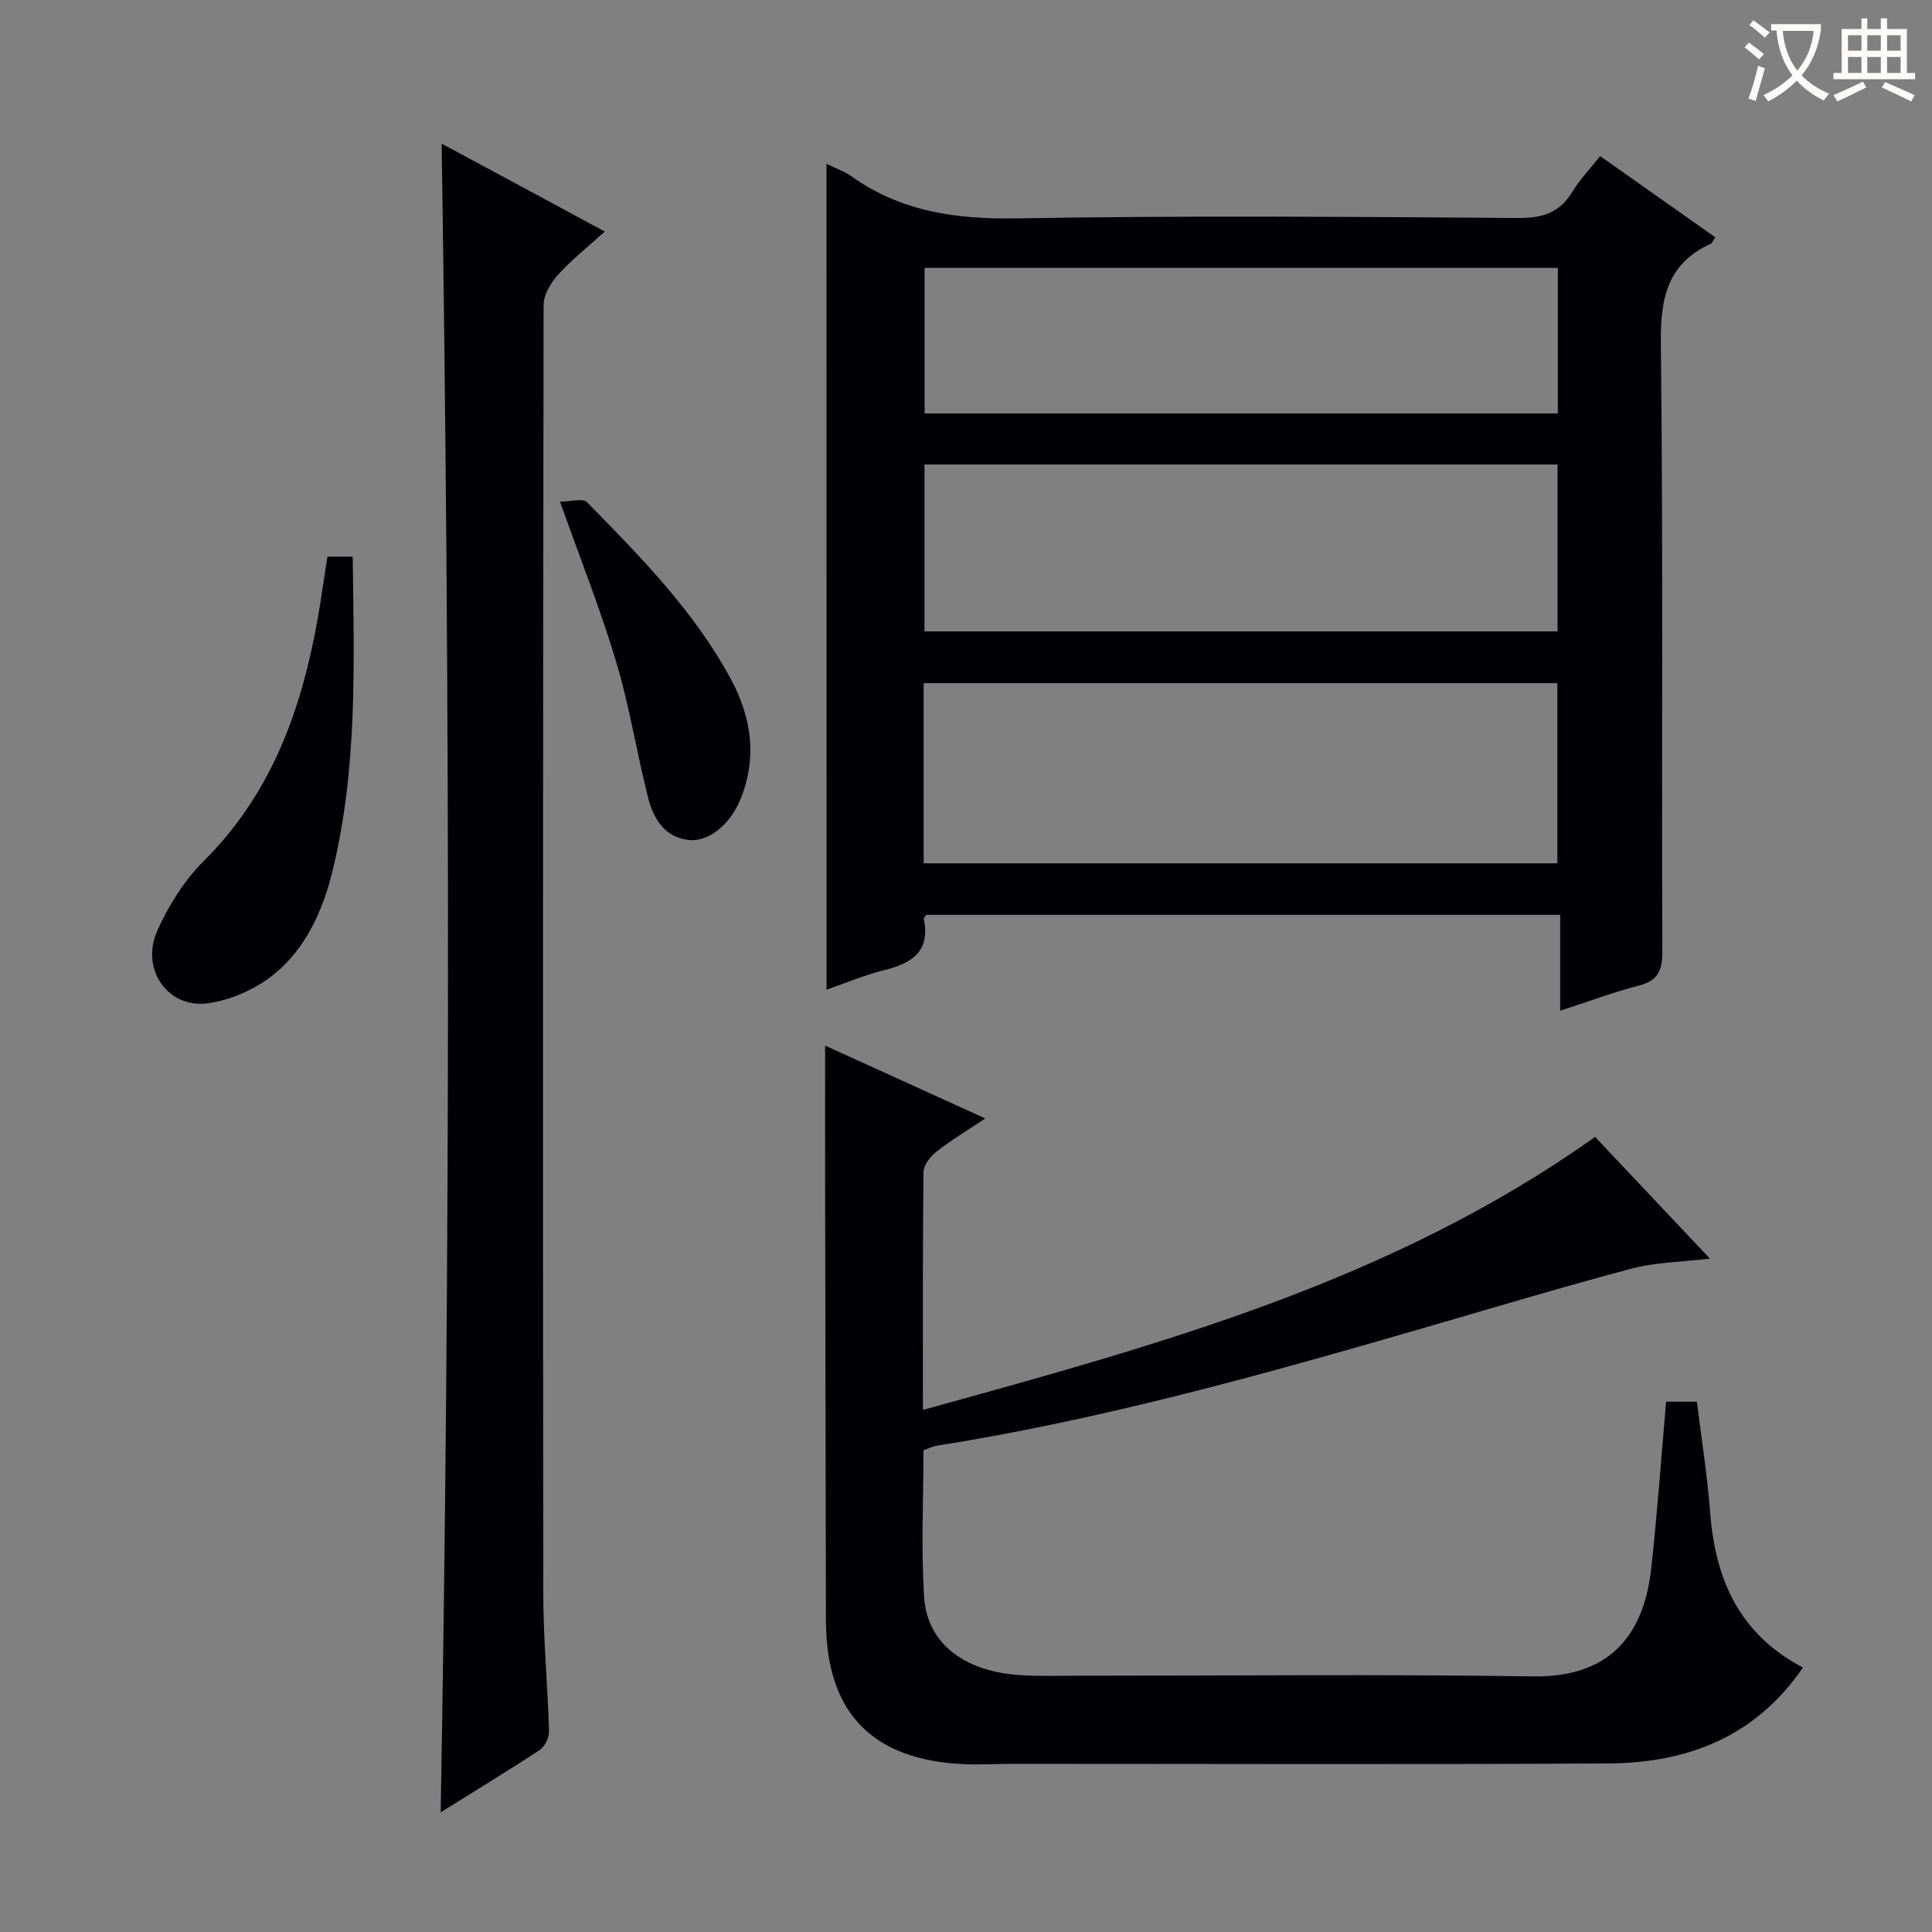
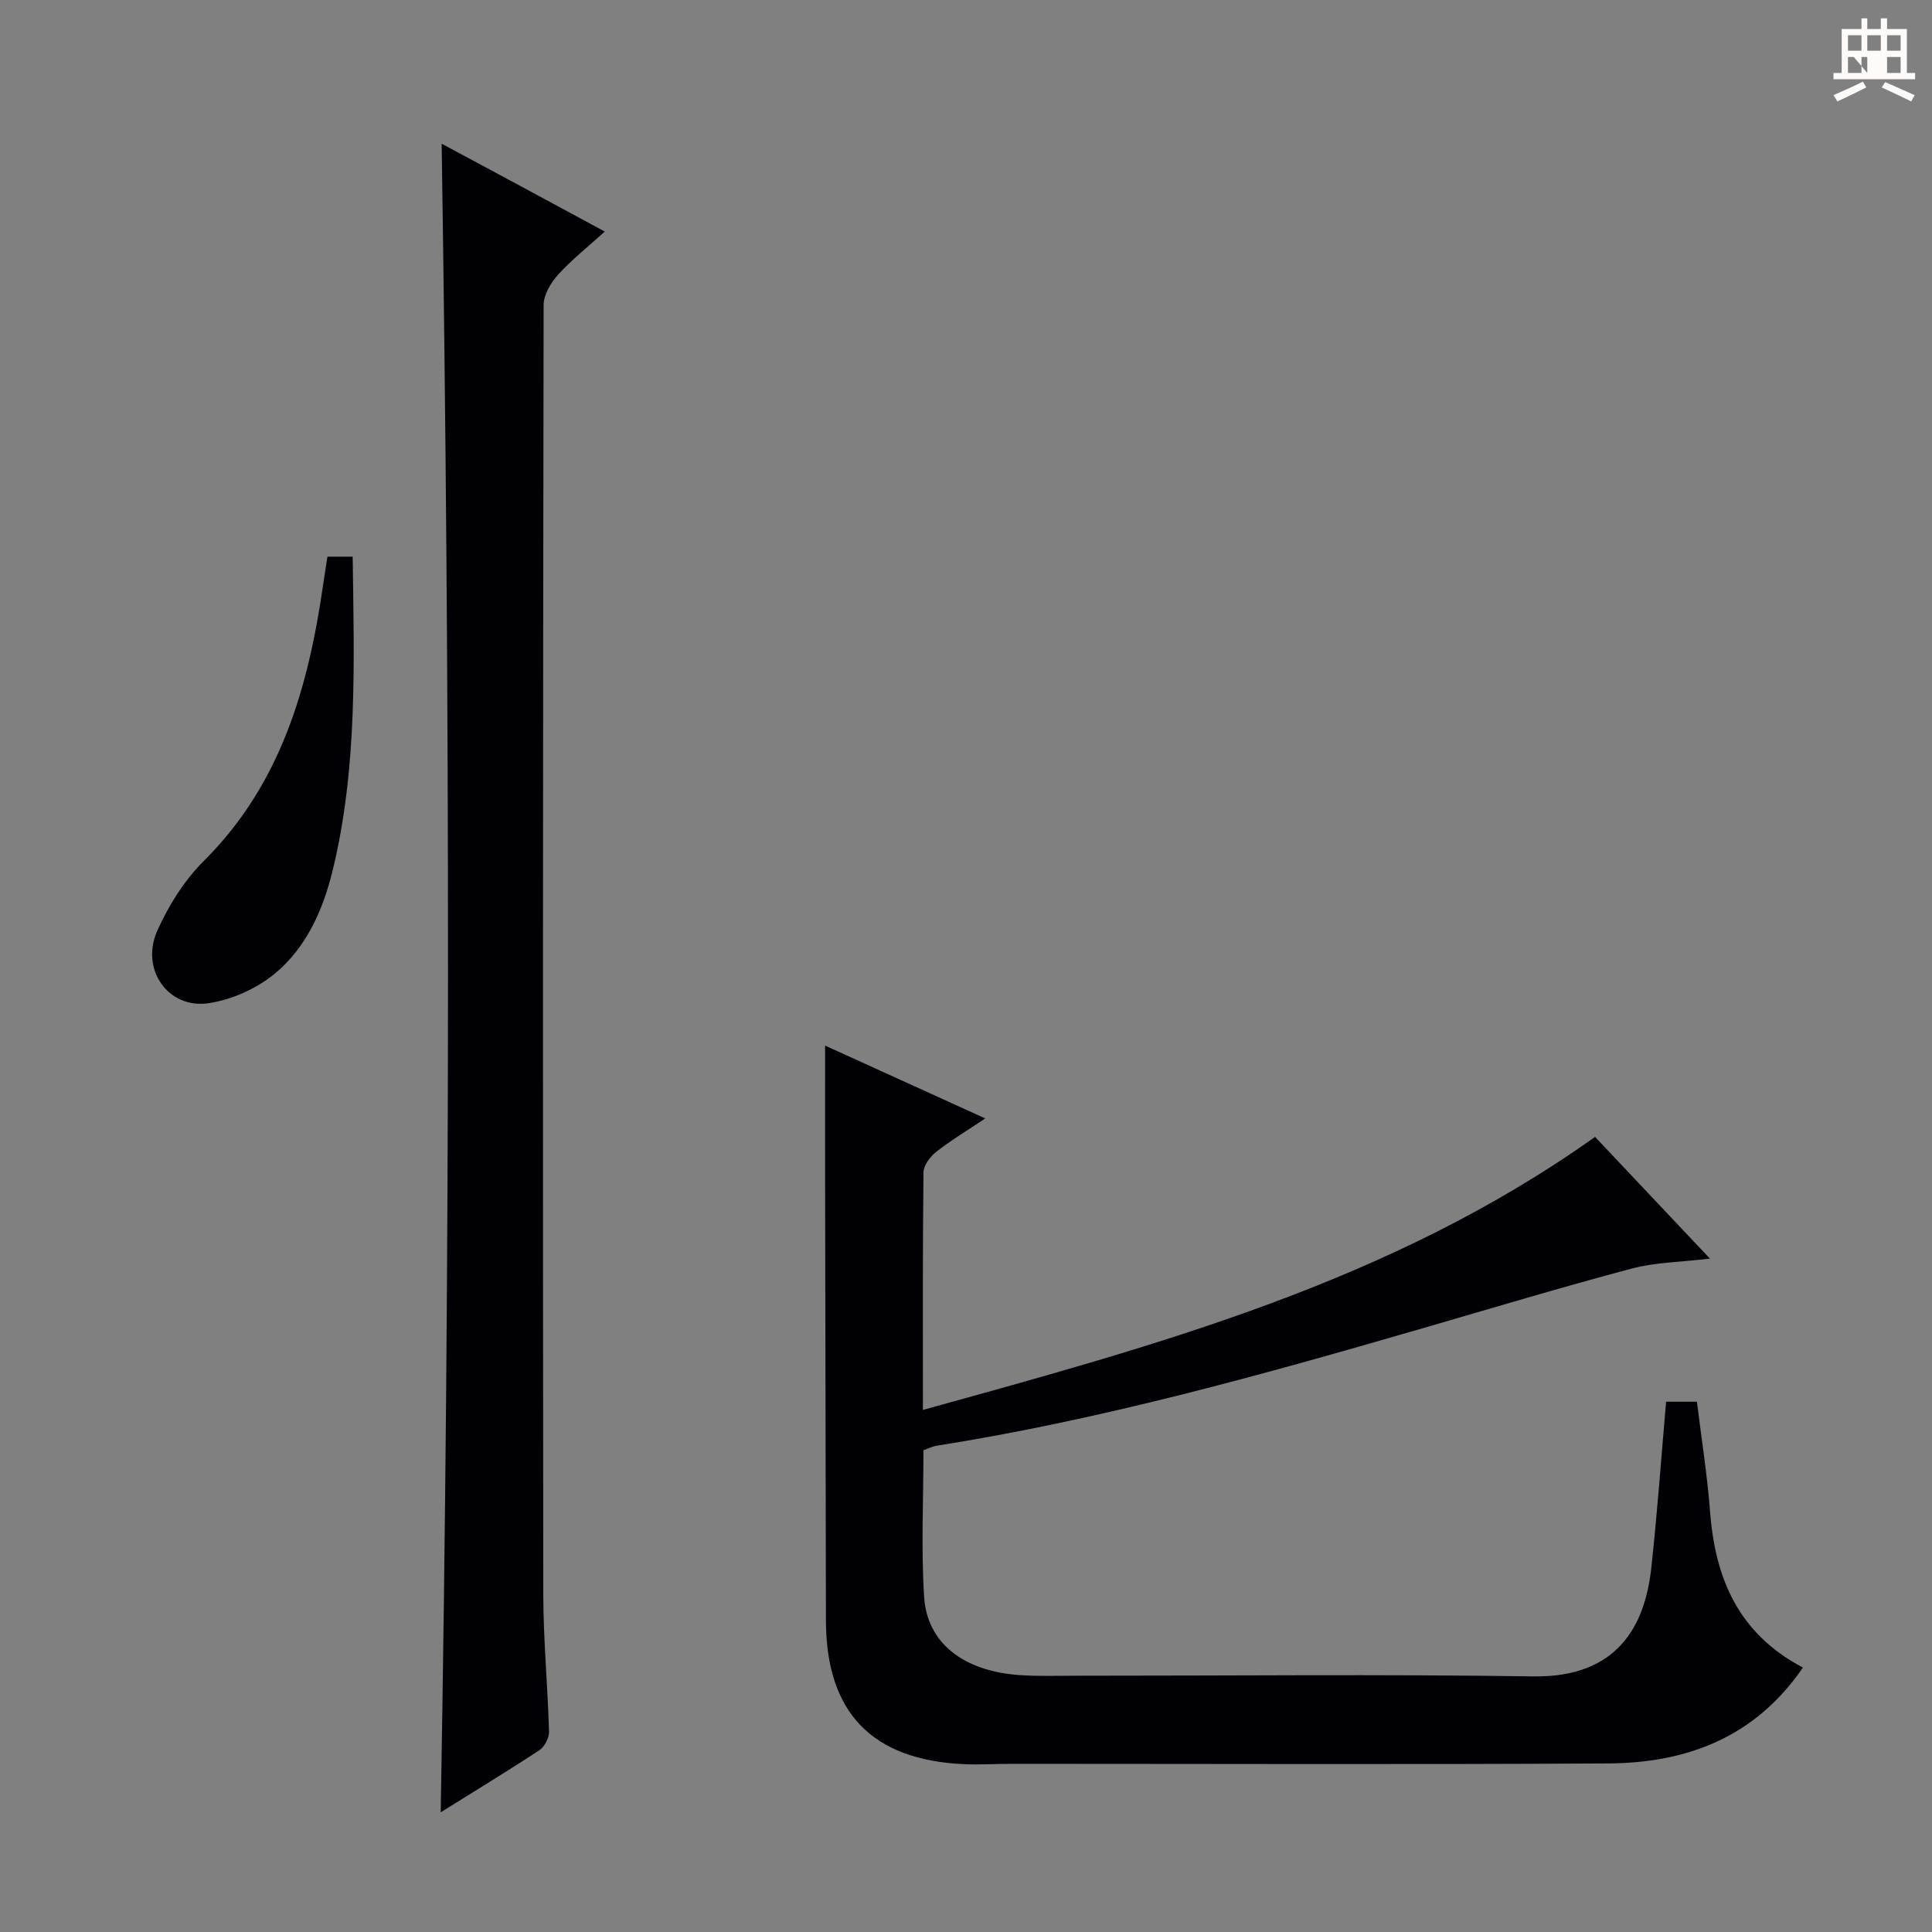
<svg xmlns="http://www.w3.org/2000/svg" enable-background="new 0 0 400 400" viewBox="0 0 400 400">
  <rect x="0" y="0" width="400" height="400" fill="#808080" stroke="none" />
  <g fill="#010105">
-     <path d="m171.12 33.92c2.14 1.05 3.74 1.57 5.06 2.51 10.33 7.4 21.79 9 34.35 8.78 34.64-.6 69.29-.32 103.94-.08 5.01.03 8.5-1.16 11.1-5.47 1.53-2.52 3.63-4.7 5.72-7.34 8.07 5.69 15.91 11.22 23.84 16.81-.44.63-.61 1.19-.97 1.35-9.02 4.13-10.41 11.35-10.3 20.65.49 41.97.15 83.95.31 125.93.02 3.98-.99 6.01-4.93 7.02-5.25 1.35-10.36 3.28-16.22 5.18 0-6.8 0-13.15 0-19.85-44.16 0-87.7 0-131.24 0-.19.28-.56.58-.52.79 1.42 6.82-2.51 9.27-8.27 10.68-3.97.97-7.77 2.61-11.86 4.02-.01-57.08-.01-113.69-.01-170.98zm20.11 144.82h131.2c0-12.63 0-25 0-37.3-43.94 0-87.49 0-131.2 0zm.17-82.57v34.55h131.07c0-11.65 0-23.02 0-34.55-43.76 0-87.17 0-131.07 0zm131.13-40.7c-43.93 0-87.57 0-131.1 0v30.13h131.1c0-10.21 0-20.11 0-30.13z" />
    <path d="m373.28 345.25c-9.97 14.52-24.09 19.75-40.31 19.85-41.16.24-82.32.08-123.48.08-3.33 0-6.66.22-9.98.07-19.05-.89-28.46-10.74-28.51-29.73-.07-30.16-.12-60.32-.17-90.48-.02-9.29 0-18.59 0-28.56 10.53 4.79 21.42 9.74 33.16 15.08-3.75 2.51-7.1 4.52-10.15 6.91-1.25.98-2.62 2.78-2.64 4.22-.19 15.98-.12 31.96-.12 49.22 48.79-13.5 96.94-26.49 139.16-56.53 7.38 7.82 15.25 16.16 23.78 25.2-6.1.73-11.29.76-16.14 2.05-14.56 3.87-28.99 8.21-43.46 12.41-33.17 9.62-66.41 18.9-100.6 24.3-.8.13-1.56.54-2.63.92 0 10.12-.5 20.29.14 30.38.61 9.54 8.17 15.34 19.64 16.16 3.98.29 7.99.14 11.99.14 31.5.01 63-.33 94.49.14 17.57.26 23.13-10.61 24.43-22.45 1.25-11.36 2.05-22.78 3.07-34.42h6.38c.93 7.63 2.14 15.16 2.72 22.74 1.05 13.76 5.79 25.23 19.23 32.3z" />
    <path d="m91.24 375.22c2.01-115.41 1.96-230.07.2-345.47 5.56 2.99 11.02 5.92 16.49 8.86 5.54 2.98 11.08 5.98 17.28 9.33-3.51 3.19-6.85 5.83-9.67 8.94-1.51 1.67-2.99 4.15-2.99 6.27-.15 88.97-.17 177.94-.07 266.92.01 9.46.92 18.93 1.19 28.4.04 1.3-.89 3.16-1.97 3.87-6.52 4.29-13.2 8.34-20.46 12.88z" />
    <path d="m67.79 115.25h5.23c.29 21.96 1.04 43.72-4.17 65.05-1.98 8.11-5.47 15.97-12.03 21.34-3.76 3.08-8.9 5.38-13.7 6.07-8.37 1.19-14.11-7.07-10.55-15.03 2.33-5.2 5.57-10.39 9.59-14.39 16-15.9 21.7-36.01 24.76-57.37.26-1.79.55-3.58.87-5.67z" />
-     <path d="m115.94 103.86c2.16 0 4.73-.77 5.6.12 11.05 11.28 22.19 22.55 29.78 36.63 4.28 7.94 5.5 16.3 1.96 24.93-2.11 5.15-6.58 8.84-10.69 8.37-5.06-.57-7.31-4.47-8.41-8.78-2.36-9.31-3.84-18.86-6.59-28.04-3.21-10.77-7.39-21.24-11.65-33.23z" />
  </g>
-   <path d="m362.1 8.8c1.1.8 2.1 1.6 3.1 2.4l-1 1.1c-1.3-1.1-2.3-2-3-2.5zm1.9 4.8c.5.2.9.4 1.4.5-.6 2.3-1.3 4.5-1.9 6.8l-1.5-.5c.8-2.1 1.4-4.3 2-6.8zm-1-9.4c1.3.9 2.4 1.8 3.4 2.5l-1 1.1c-1.4-1.2-2.4-2.1-3.2-2.6zm3.7 2.2v-1.4h10.3v1.2c-.5 3.6-1.8 6.8-4 9.4 1.5 1.6 3.4 2.8 5.7 3.8-.3.4-.7.8-1.1 1.4-2.3-1.1-4.1-2.5-5.6-4.1-1.6 1.6-3.6 3.1-5.9 4.3-.3-.5-.7-.9-1-1.3 2.4-1.1 4.4-2.5 6-4.1-1.9-2.5-3-5.6-3.3-9.3h-1.1zm8.8 0h-6.4c.3 3.3 1.3 6 3 8.2 2-2.3 3.1-5.1 3.4-8.2z" fill="#fcfbfa" />
-   <path d="m385.3 3.8h1.3v2.2h2.8v-2.2h1.3v2.2h4.1v9.1h1.7v1.3h-16.9v-1.3h1.7v-9.1h4.1v-2.2zm.4 13.1.7 1.2c-1.8.9-3.8 1.9-6 2.9-.2-.4-.5-.8-.8-1.3 2.3-1 4.3-1.9 6.1-2.8zm-3.1-6.4h2.8v-3.2h-2.8zm0 4.6h2.8v-3.3h-2.8zm4-4.6h2.8v-3.2h-2.8zm0 4.6h2.8v-3.3h-2.8zm3.7 1.9c2.1.9 4.1 1.8 6.1 2.7l-.7 1.3c-2.2-1.1-4.2-2-6.1-2.9zm3.2-9.7h-2.8v3.2h2.8zm-2.8 7.8h2.8v-3.3h-2.8z" fill="#fcfbfa" />
+   <path d="m385.3 3.8h1.3v2.2h2.8v-2.2h1.3v2.2h4.1v9.1h1.7v1.3h-16.9v-1.3h1.7v-9.1h4.1v-2.2zm.4 13.1.7 1.2c-1.8.9-3.8 1.9-6 2.9-.2-.4-.5-.8-.8-1.3 2.3-1 4.3-1.9 6.1-2.8zm-3.1-6.4h2.8v-3.2h-2.8zm0 4.6h2.8v-3.3h-2.8zm4-4.6h2.8v-3.2h-2.8zm0 4.6v-3.3h-2.8zm3.7 1.9c2.1.9 4.1 1.8 6.1 2.7l-.7 1.3c-2.2-1.1-4.2-2-6.1-2.9zm3.2-9.7h-2.8v3.2h2.8zm-2.8 7.8h2.8v-3.3h-2.8z" fill="#fcfbfa" />
</svg>